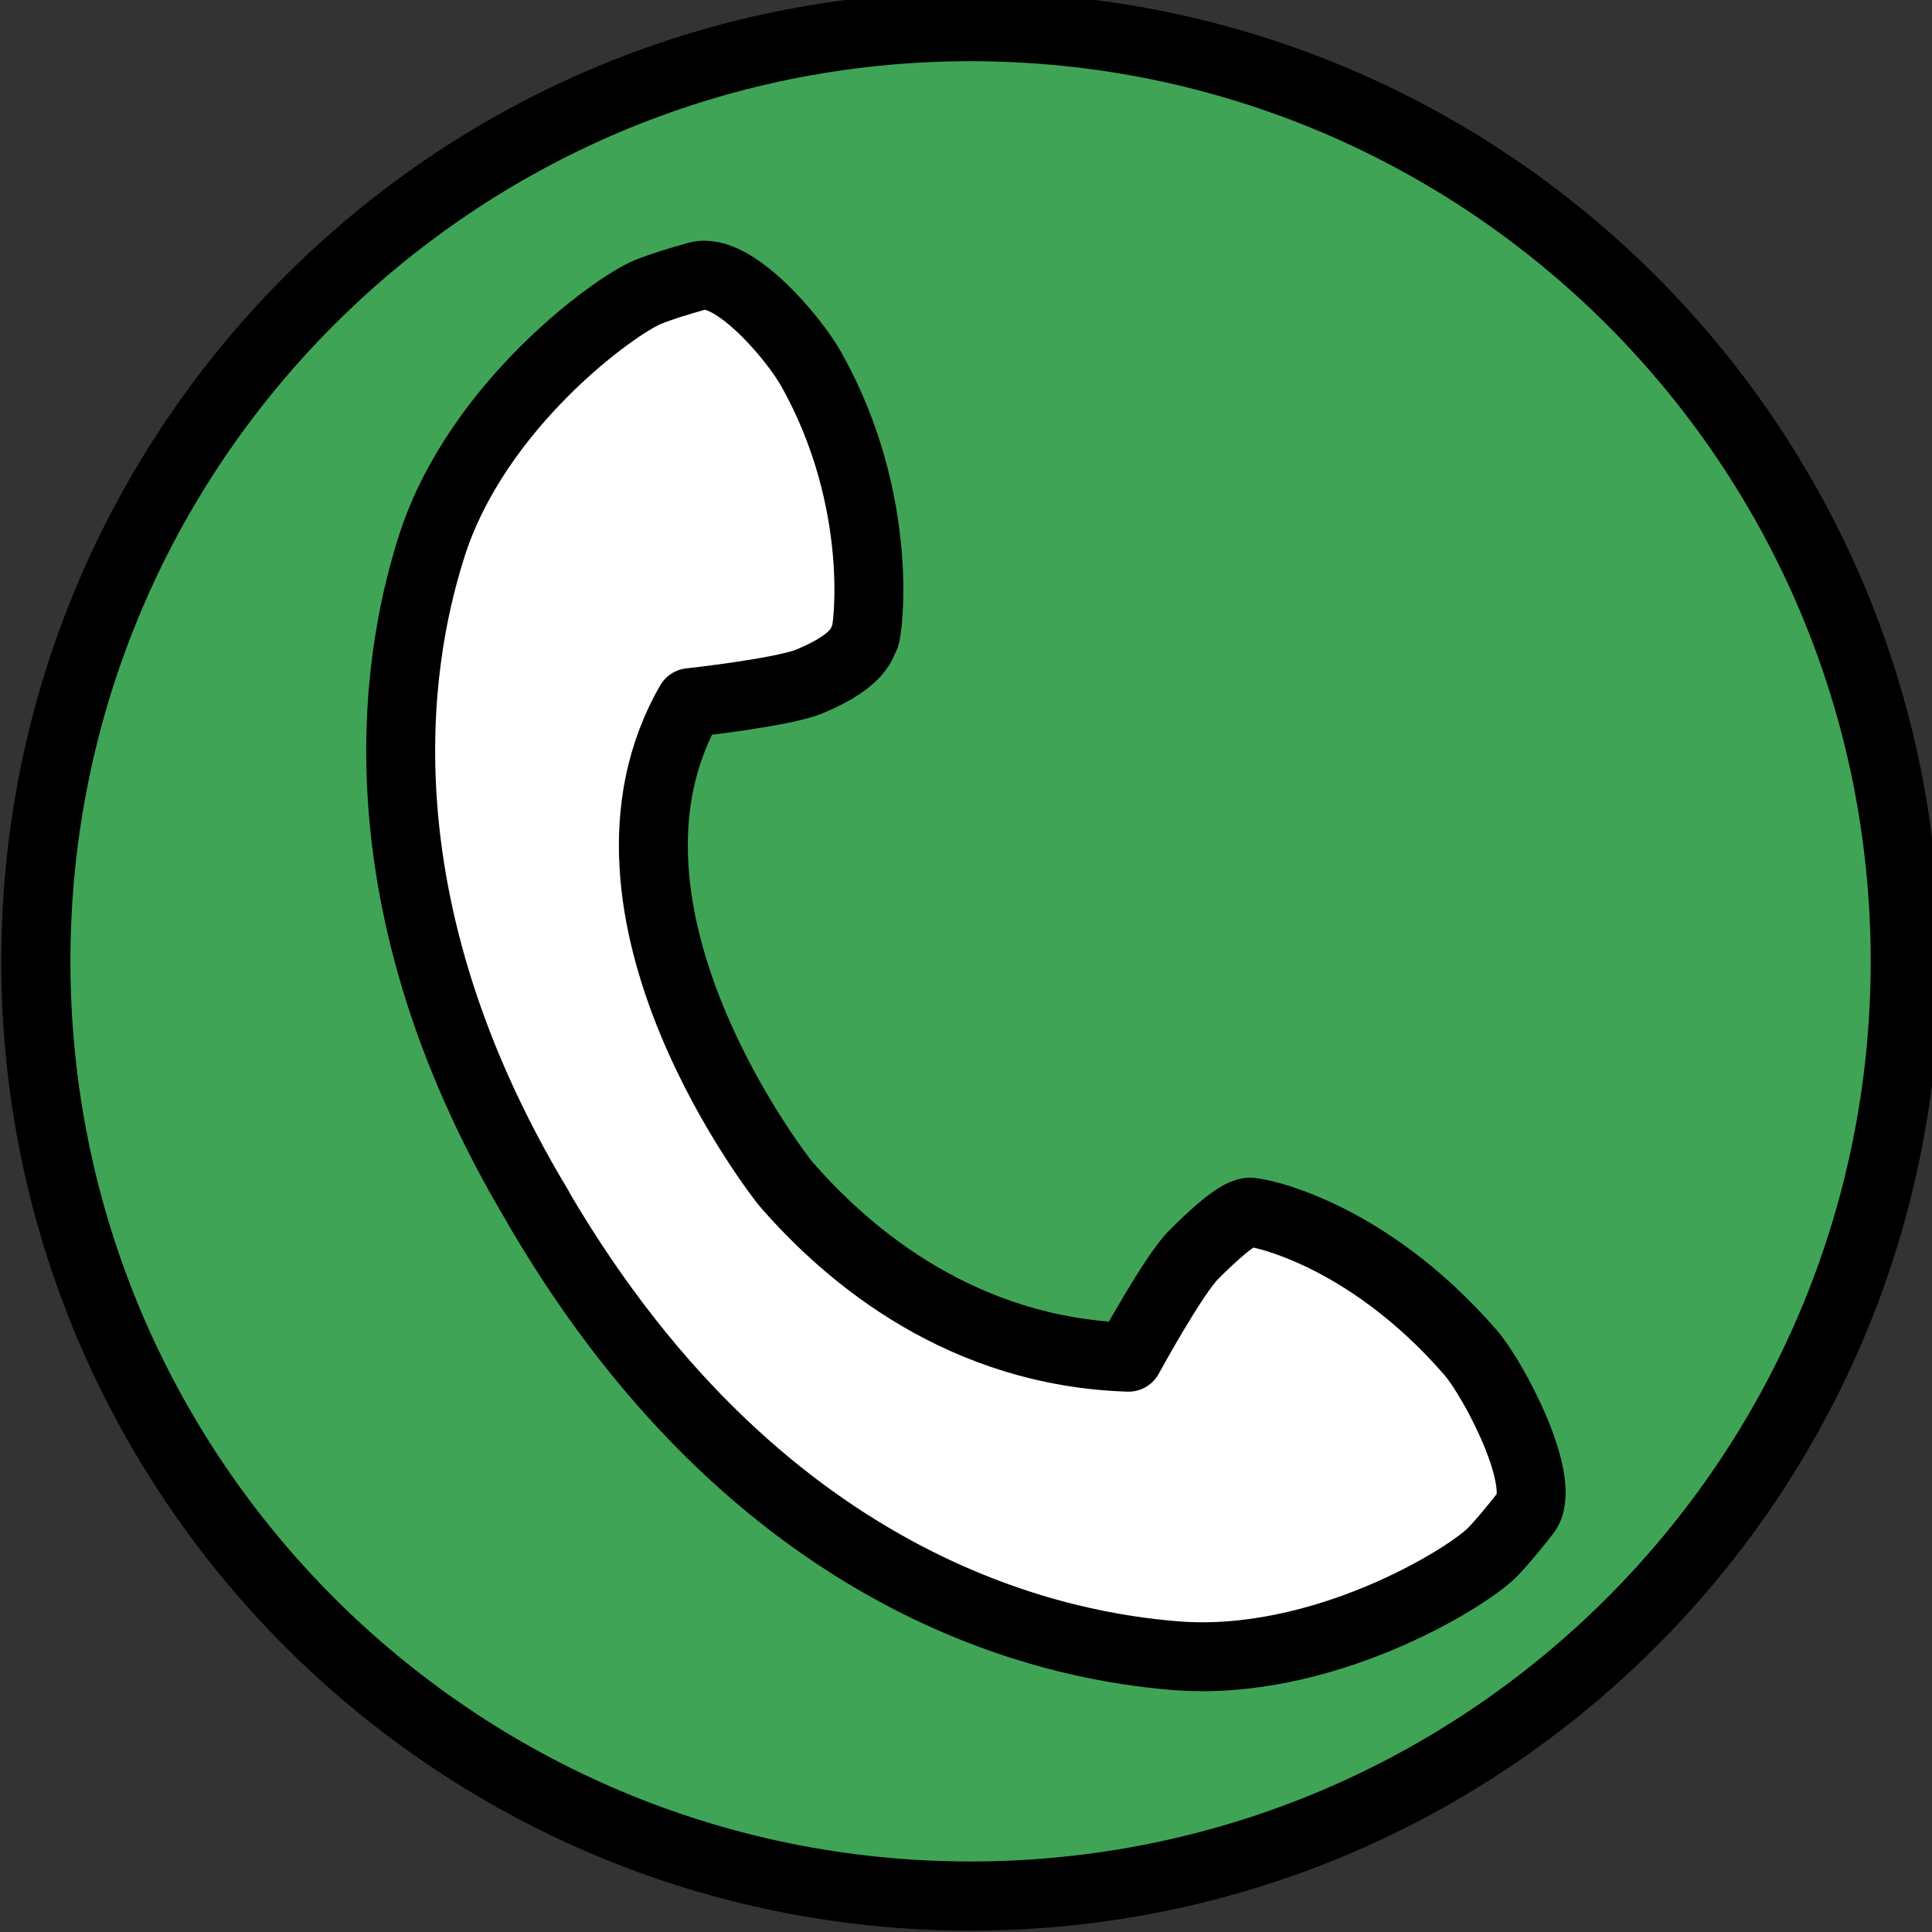
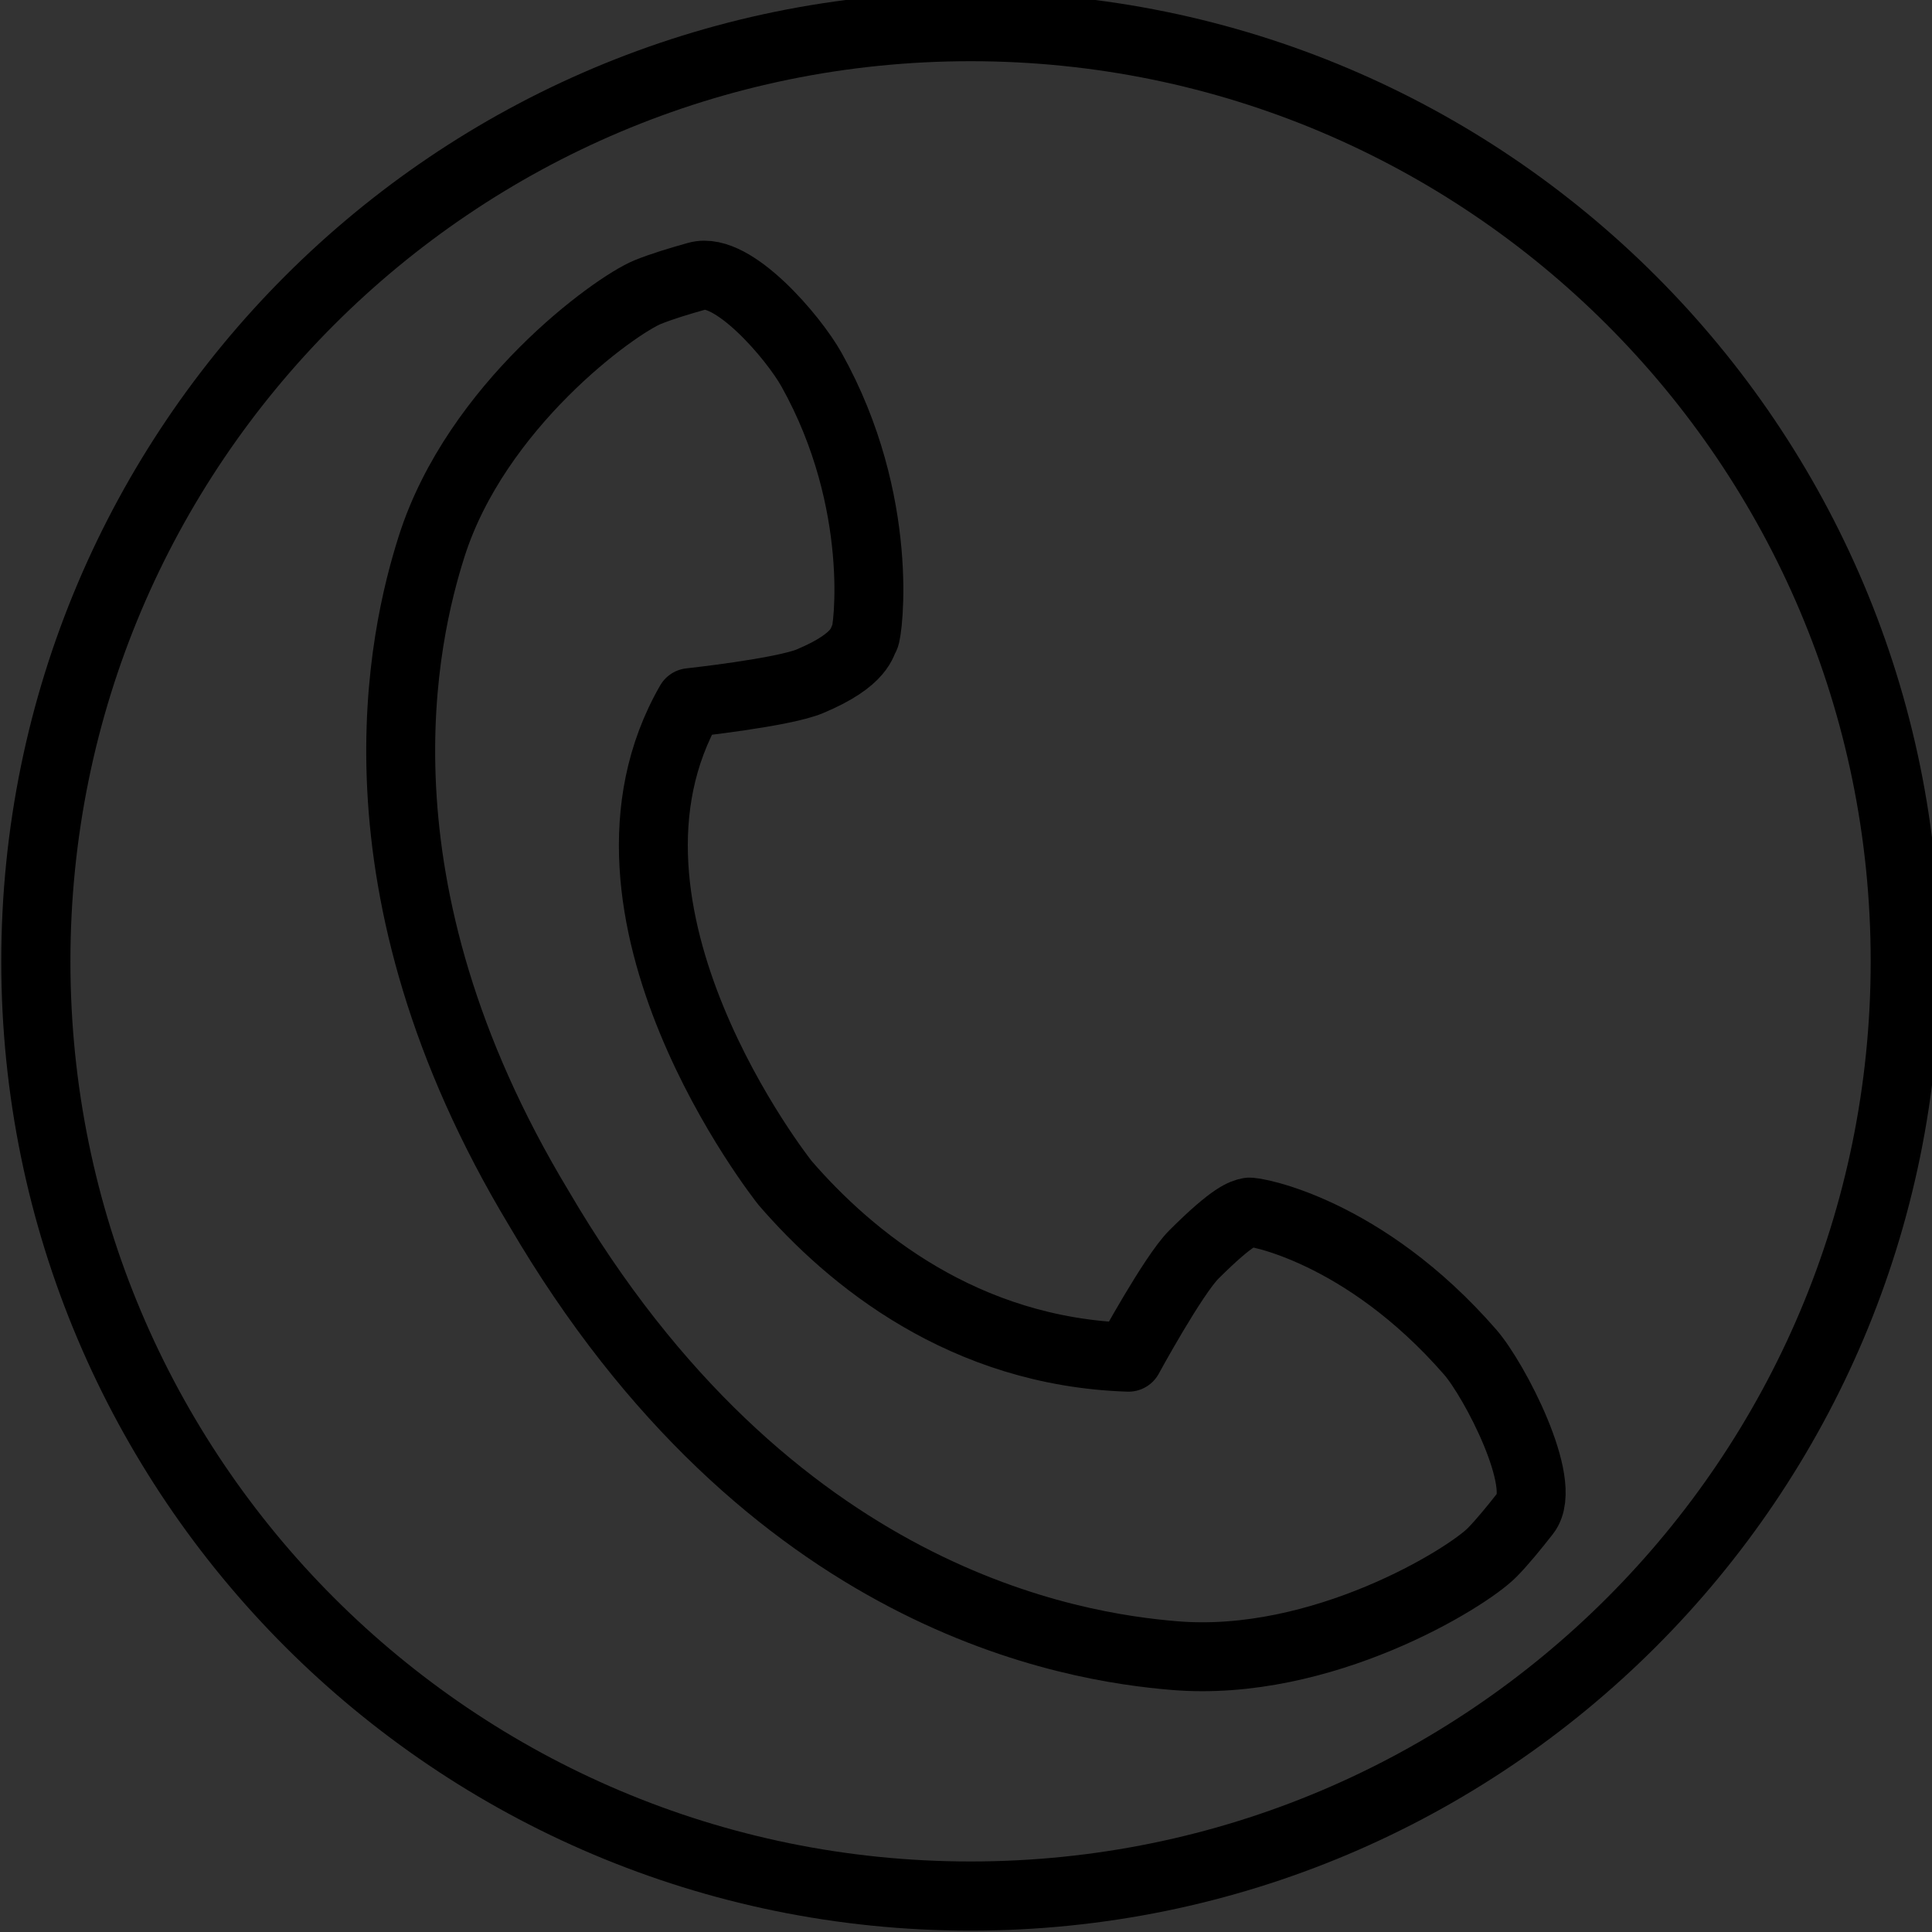
<svg xmlns="http://www.w3.org/2000/svg" fill="#000000" height="1538.4" preserveAspectRatio="xMidYMid meet" version="1" viewBox="291.5 291.5 1538.4 1538.4" width="1538.4" zoomAndPan="magnify">
  <rect x="291.5" y="291.5" width="1538.4" height="1538.4" fill="#333333" stroke="none" />
  <g>
    <g id="change1_1">
-       <path d="M 1802.371 1060.664 C 1802.371 1470.301 1470.301 1802.383 1060.656 1802.383 C 651.012 1802.383 318.934 1470.301 318.934 1060.664 C 318.934 651.027 651.012 318.941 1060.656 318.941 C 1470.301 318.941 1802.371 651.027 1802.371 1060.664" fill="#40a456" />
-     </g>
+       </g>
    <path d="M 16293.798 9594.691 C 16293.798 5891.492 13291.816 2889.404 9588.547 2889.404 C 5885.277 2889.404 2883.224 5891.492 2883.224 9594.691 C 2883.224 13297.89 5885.277 16300.014 9588.547 16300.014 C 13291.816 16300.014 16293.798 13297.89 16293.798 9594.691 Z M 16293.798 9594.691" fill="none" stroke="#000000" stroke-linecap="round" stroke-linejoin="round" stroke-miterlimit="10" stroke-width="496.115" transform="matrix(.111 0 0 -.111 0 2122)" />
    <g id="change2_1">
-       <path d="M 635.129 726.82 C 613.141 796.121 565.223 995.82 720.539 1253.52 L 720.406 1253.609 C 903.965 1567.141 1147.09 1603.18 1226.621 1609.809 C 1343.828 1619.578 1459.352 1548.309 1479.66 1527.691 C 1487.5 1519.738 1497.309 1507.789 1506.398 1496.129 C 1524.488 1472.91 1481.52 1390.371 1462.191 1368.172 C 1377.301 1270.648 1289.25 1255.66 1285.781 1256.691 C 1281.828 1257.871 1274.32 1258.352 1242.141 1290.449 C 1225.66 1306.891 1190.102 1372.211 1190.102 1372.211 C 1058.828 1367.98 968.461 1293.461 916.609 1233.43 C 915.191 1231.648 745.266 1017.25 840.957 850.988 C 840.957 850.988 914.895 842.969 936.371 833.98 C 978.301 816.441 977.613 801.77 980.195 798.559 C 982.473 795.75 996.895 691.801 937.707 585.879 C 923.348 560.18 875.082 503.449 846.727 511.34 C 832.477 515.309 817.699 519.828 807.359 524.059 C 780.562 535 670.688 614.699 635.129 726.82" fill="#ffffff" />
-     </g>
-     <path d="M 6351.289 13951.797 C 6131.406 13258.789 5652.227 11261.797 7205.391 8684.805 L 7204.062 8683.906 C 9039.648 5548.594 11470.898 5188.203 12266.211 5121.914 C 13438.281 5024.219 14593.516 5736.914 14796.602 5943.086 C 14875 6022.617 14973.086 6142.109 15063.984 6258.711 C 15244.883 6490.898 14815.195 7316.289 14621.914 7538.281 C 13773.008 8513.516 12892.5 8663.398 12857.812 8653.086 C 12818.281 8641.289 12743.203 8636.484 12421.406 8315.508 C 12256.602 8151.094 11901.016 7497.891 11901.016 7497.891 C 10588.281 7540.195 9684.609 8285.391 9166.094 8885.703 C 9151.914 8903.516 7452.656 11047.5 8409.57 12710.117 C 8409.57 12710.117 9148.945 12790.312 9363.711 12880.195 C 9783.008 13055.586 9776.133 13202.305 9801.953 13234.414 C 9824.727 13262.5 9968.945 14301.992 9377.07 15361.211 C 9233.477 15618.203 8750.82 16185.508 8467.266 16106.602 C 8324.766 16066.914 8176.992 16021.719 8073.594 15979.414 C 7805.625 15870 6706.875 15073.008 6351.289 13951.797 Z M 6351.289 13951.797" fill="none" stroke="#000000" stroke-linecap="round" stroke-linejoin="round" stroke-miterlimit="10" stroke-width="548.789" transform="matrix(.1 0 0 -.1 0 2122)" />
+       </g>
+     <path d="M 6351.289 13951.797 C 6131.406 13258.789 5652.227 11261.797 7205.391 8684.805 C 9039.648 5548.594 11470.898 5188.203 12266.211 5121.914 C 13438.281 5024.219 14593.516 5736.914 14796.602 5943.086 C 14875 6022.617 14973.086 6142.109 15063.984 6258.711 C 15244.883 6490.898 14815.195 7316.289 14621.914 7538.281 C 13773.008 8513.516 12892.5 8663.398 12857.812 8653.086 C 12818.281 8641.289 12743.203 8636.484 12421.406 8315.508 C 12256.602 8151.094 11901.016 7497.891 11901.016 7497.891 C 10588.281 7540.195 9684.609 8285.391 9166.094 8885.703 C 9151.914 8903.516 7452.656 11047.5 8409.57 12710.117 C 8409.57 12710.117 9148.945 12790.312 9363.711 12880.195 C 9783.008 13055.586 9776.133 13202.305 9801.953 13234.414 C 9824.727 13262.5 9968.945 14301.992 9377.07 15361.211 C 9233.477 15618.203 8750.82 16185.508 8467.266 16106.602 C 8324.766 16066.914 8176.992 16021.719 8073.594 15979.414 C 7805.625 15870 6706.875 15073.008 6351.289 13951.797 Z M 6351.289 13951.797" fill="none" stroke="#000000" stroke-linecap="round" stroke-linejoin="round" stroke-miterlimit="10" stroke-width="548.789" transform="matrix(.1 0 0 -.1 0 2122)" />
  </g>
</svg>